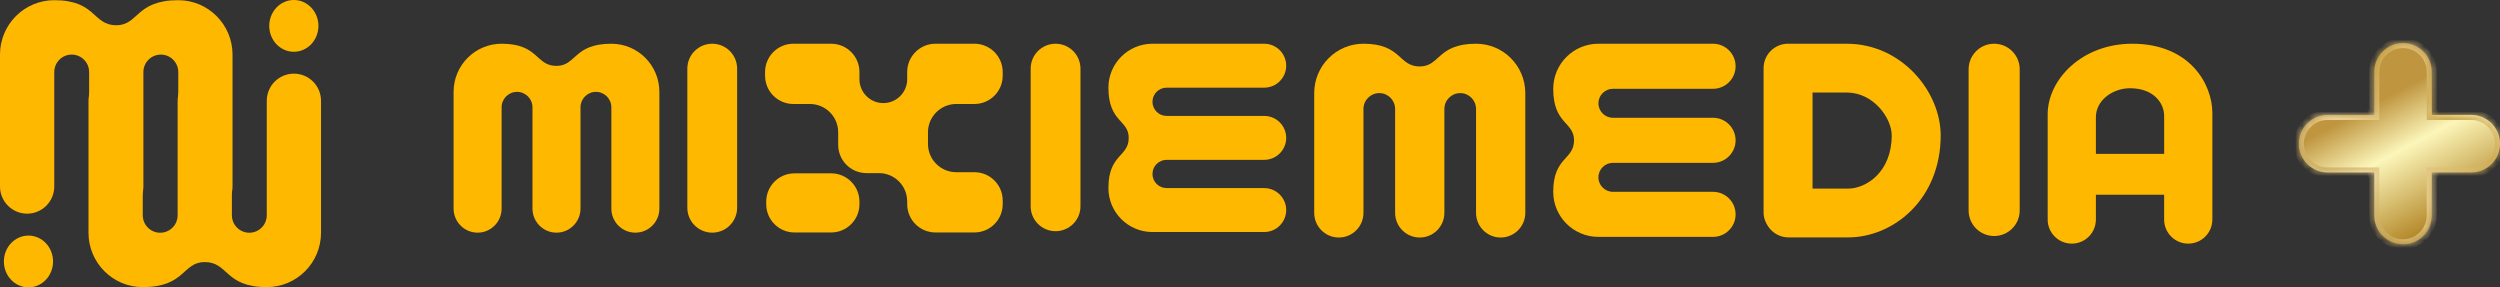
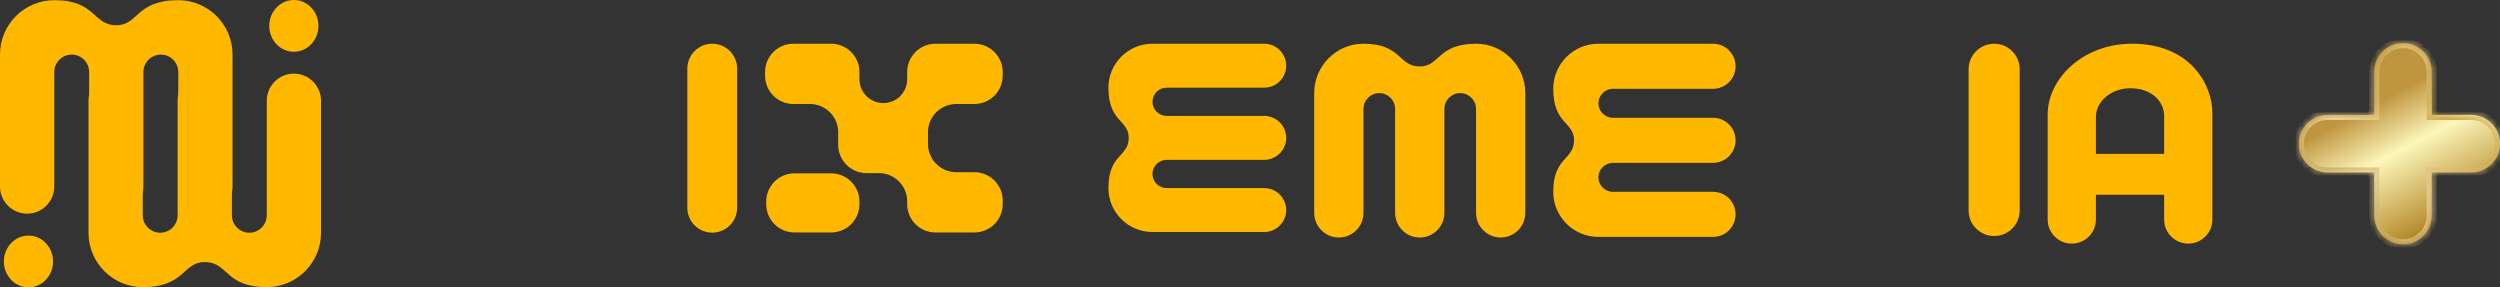
<svg xmlns="http://www.w3.org/2000/svg" width="348" height="40" viewBox="0 0 348 40" fill="none">
  <rect x="0" y="0" width="348" height="40" fill="#333333" stroke="none" />
  <g clip-path="url(#clip0_43_2869)">
    <path d="M0 25.956C0 28.047 1.691 29.742 3.777 29.742C5.862 29.742 7.553 28.047 7.553 25.956L7.553 10.032C7.553 8.688 8.64 7.598 9.98 7.598C11.321 7.598 12.408 8.688 12.408 10.032V11.925C12.408 11.929 12.408 11.934 12.408 11.938L12.408 25.956C12.408 28.047 14.099 29.742 16.184 29.742C18.27 29.742 19.96 28.047 19.96 25.956V10.032C19.96 8.688 21.047 7.598 22.388 7.598C23.729 7.598 24.815 8.688 24.815 10.032L24.815 25.956C24.815 28.047 26.506 29.742 28.592 29.742C30.677 29.742 32.368 28.047 32.368 25.956V7.598C32.368 3.416 28.986 0.026 24.815 0.026L24.82 0.026C18.866 0.026 19.314 3.513 16.184 3.513C12.876 3.513 13.412 0.026 7.553 0.026C3.382 0.026 0 3.416 0 7.598L0 25.956Z" fill="#FFB800" />
    <path d="M44.687 14.038C44.687 11.947 42.996 10.252 40.91 10.252C38.825 10.252 37.134 11.947 37.134 14.038L37.134 29.962C37.134 31.306 36.047 32.396 34.707 32.396C33.366 32.396 32.279 31.306 32.279 29.962L32.279 28.069C32.279 28.064 32.279 28.06 32.279 28.056L32.279 14.038C32.279 11.947 30.588 10.252 28.503 10.252C26.417 10.252 24.727 11.947 24.727 14.038L24.727 29.962C24.727 31.306 23.64 32.396 22.299 32.396C20.958 32.396 19.872 31.306 19.872 29.962L19.872 14.038C19.872 11.947 18.181 10.252 16.095 10.252C14.01 10.252 12.319 11.947 12.319 14.038L12.319 32.396C12.319 36.577 15.7 39.967 19.872 39.967L19.867 39.967C25.82 39.967 25.373 36.48 28.503 36.48C31.811 36.48 31.275 39.967 37.134 39.967C41.305 39.967 44.687 36.577 44.687 32.396L44.687 14.038Z" fill="#FFB800" />
    <ellipse cx="40.902" cy="3.604" rx="3.423" ry="3.604" fill="#FFB800" />
    <ellipse cx="3.963" cy="36.397" rx="3.423" ry="3.604" fill="#FFB800" />
-     <path d="M63.14 29.035C63.14 30.885 64.636 32.385 66.482 32.385C68.328 32.385 69.824 30.885 69.824 29.035L69.824 14.942C69.824 13.752 70.786 12.788 71.972 12.788C73.159 12.788 74.121 13.752 74.121 14.942V16.617C74.121 16.621 74.121 16.625 74.121 16.629L74.121 29.035C74.121 30.885 75.617 32.385 77.463 32.385C79.308 32.385 80.805 30.885 80.805 29.035V14.942C80.805 13.752 81.766 12.788 82.953 12.788C84.139 12.788 85.101 13.752 85.101 14.942L85.101 29.035C85.101 30.885 86.597 32.385 88.443 32.385C90.289 32.385 91.785 30.885 91.785 29.035V12.788C91.785 9.087 88.793 6.087 85.101 6.087L85.105 6.087C79.837 6.087 80.232 9.173 77.463 9.173C74.535 9.173 75.01 6.087 69.824 6.087C66.133 6.087 63.14 9.087 63.14 12.788L63.14 29.035Z" fill="#FFB800" />
    <path d="M95.677 9.553C95.677 7.639 97.229 6.087 99.143 6.087C101.057 6.087 102.609 7.639 102.609 9.553V28.919C102.609 30.834 101.057 32.385 99.143 32.385C97.229 32.385 95.677 30.834 95.677 28.919V9.553Z" fill="#FFB800" />
    <path fill-rule="evenodd" clip-rule="evenodd" d="M106.499 10.023C106.499 7.849 108.261 6.087 110.434 6.087H115.699C117.873 6.087 119.635 7.849 119.635 10.023V11.027C119.635 12.862 121.123 14.35 122.958 14.35C124.793 14.35 126.281 12.862 126.281 11.027V10.023C126.281 7.849 128.043 6.087 130.217 6.087H135.64C137.813 6.087 139.575 7.849 139.575 10.023V10.539C139.575 12.713 137.813 14.475 135.64 14.475H133.11C130.937 14.475 129.175 16.237 129.175 18.41V20.035C129.175 22.208 130.937 23.97 133.11 23.97H135.64C137.813 23.97 139.575 25.732 139.575 27.906V28.423C139.575 30.596 137.813 32.358 135.64 32.358H130.217C128.043 32.358 126.281 30.596 126.281 28.423V28.031C126.281 25.858 124.519 24.096 122.346 24.096H120.61C118.437 24.096 116.675 22.334 116.675 20.16V18.41C116.675 16.237 114.913 14.475 112.739 14.475H110.435C108.261 14.475 106.499 12.713 106.499 10.539V10.023ZM106.658 28.065C106.658 25.891 108.42 24.129 110.593 24.129H115.7C117.873 24.129 119.635 25.891 119.635 28.065V28.423C119.635 30.597 117.873 32.359 115.7 32.359H110.593C108.42 32.359 106.658 30.597 106.658 28.423V28.065Z" fill="#FFB800" />
-     <path d="M143.469 9.553C143.469 7.639 145.021 6.087 146.935 6.087C148.849 6.087 150.401 7.639 150.401 9.553V28.716C150.401 30.63 148.849 32.181 146.935 32.181C145.021 32.181 143.469 30.63 143.469 28.716V9.553Z" fill="#FFB800" />
    <path d="M175.974 32.299C177.667 32.299 179.039 30.929 179.039 29.241C179.039 27.552 177.667 26.183 175.974 26.183L162.395 26.183C161.306 26.183 160.424 25.302 160.424 24.217C160.424 23.131 161.306 22.251 162.395 22.251L163.928 22.251C163.931 22.251 163.935 22.251 163.938 22.251L175.974 22.251C177.667 22.251 179.039 20.882 179.039 19.193C179.039 17.504 177.667 16.135 175.974 16.135L162.395 16.135C161.306 16.135 160.424 15.254 160.424 14.169C160.424 13.083 161.306 12.203 162.395 12.203L175.974 12.203C177.667 12.203 179.039 10.834 179.039 9.145C179.039 7.456 177.667 6.087 175.974 6.087L160.424 6.087C157.037 6.087 154.292 8.825 154.292 12.203L154.292 12.199C154.292 17.02 157.116 16.658 157.116 19.193C157.116 21.872 154.292 21.437 154.292 26.183C154.292 29.56 157.037 32.299 160.424 32.299L175.974 32.299Z" fill="#FFB800" />
    <path d="M182.938 29.626C182.938 31.524 184.473 33.062 186.366 33.062C188.259 33.062 189.794 31.524 189.794 29.626L189.794 15.17C189.794 13.95 190.781 12.96 191.998 12.96C193.215 12.96 194.201 13.95 194.201 15.17V16.888C194.201 16.892 194.201 16.896 194.201 16.9L194.201 29.626C194.201 31.524 195.736 33.062 197.629 33.062C199.523 33.062 201.057 31.524 201.057 29.626V15.17C201.057 13.95 202.044 12.96 203.261 12.96C204.478 12.96 205.465 13.95 205.465 15.17L205.465 29.626C205.465 31.524 207 33.062 208.893 33.062C210.786 33.062 212.321 31.524 212.321 29.626V12.96C212.321 9.164 209.251 6.087 205.465 6.087L205.469 6.087C200.065 6.087 200.47 9.252 197.629 9.252C194.626 9.252 195.113 6.087 189.794 6.087C186.008 6.087 182.938 9.164 182.938 12.96L182.938 29.626Z" fill="#FFB800" />
    <path d="M238.451 32.974C240.187 32.974 241.595 31.57 241.595 29.837C241.595 28.105 240.187 26.701 238.451 26.701L224.522 26.701C223.405 26.701 222.5 25.798 222.5 24.684C222.5 23.57 223.405 22.668 224.522 22.668L226.094 22.668C226.098 22.668 226.102 22.668 226.105 22.668L238.451 22.668C240.187 22.668 241.595 21.263 241.595 19.531C241.595 17.798 240.187 16.394 238.451 16.394L224.522 16.394C223.405 16.394 222.5 15.491 222.5 14.377C222.5 13.264 223.405 12.361 224.522 12.361L238.451 12.361C240.187 12.361 241.595 10.957 241.595 9.224C241.595 7.492 240.187 6.087 238.451 6.087L222.5 6.087C219.026 6.087 216.21 8.896 216.21 12.361L216.21 12.357C216.21 17.303 219.107 16.931 219.107 19.531C219.107 22.279 216.21 21.833 216.21 26.701C216.21 30.166 219.026 32.974 222.5 32.974L238.451 32.974Z" fill="#FFB800" />
-     <path d="M257.05 6.087H248.974C248.961 6.087 248.949 6.087 248.936 6.087C248.924 6.087 248.912 6.087 248.899 6.087C247.018 6.087 245.491 7.608 245.491 9.483V29.549C245.491 30.286 245.729 30.967 246.129 31.523C246.739 32.44 247.784 33.047 248.972 33.047H257.24C263.583 33.047 270.143 27.736 270.143 18.847C270.145 12.811 264.766 6.087 257.05 6.087ZM257.242 26.256H252.307V12.879H257.05C260.823 12.879 263.327 16.47 263.327 18.847C263.327 23.957 259.768 26.256 257.24 26.256H257.242Z" fill="#FFB800" />
    <path d="M274.032 9.642C274.032 7.679 275.623 6.087 277.587 6.087C279.55 6.087 281.142 7.679 281.142 9.642V29.299C281.142 31.262 279.55 32.853 277.587 32.853C275.623 32.853 274.032 31.262 274.032 29.299V9.642Z" fill="#FFB800" />
    <path d="M296.804 6.087C289.787 6.087 285.036 11.085 285.036 15.915V30.561C285.036 32.412 286.539 33.913 288.392 33.913C290.245 33.913 291.748 32.412 291.748 30.561V27.108H301.248V30.561C301.248 32.412 302.751 33.913 304.604 33.913C306.457 33.913 307.96 32.412 307.96 30.561V15.729C307.96 11.725 304.838 6.087 296.804 6.087ZM291.748 21.422V16.322C291.748 13.907 294.148 12.282 296.499 12.282C299.753 12.282 301.25 14.313 301.25 16.141V21.422H291.75H291.748Z" fill="#FFB800" />
  </g>
  <mask id="path-15-inside-1_43_2869" fill="white">
    <path fill-rule="evenodd" clip-rule="evenodd" d="M334.5 6C332.291 6 330.5 7.791 330.5 10V16H324C321.791 16 320 17.791 320 20C320 22.209 321.791 24 324 24H330.5V30C330.5 32.209 332.291 34 334.5 34C336.709 34 338.5 32.209 338.5 30V24H344C346.209 24 348 22.209 348 20C348 17.791 346.209 16 344 16H338.5V10C338.5 7.791 336.709 6 334.5 6Z" />
  </mask>
  <path fill-rule="evenodd" clip-rule="evenodd" d="M334.5 6C332.291 6 330.5 7.791 330.5 10V16H324C321.791 16 320 17.791 320 20C320 22.209 321.791 24 324 24H330.5V30C330.5 32.209 332.291 34 334.5 34C336.709 34 338.5 32.209 338.5 30V24H344C346.209 24 348 22.209 348 20C348 17.791 346.209 16 344 16H338.5V10C338.5 7.791 336.709 6 334.5 6Z" fill="url(#paint0_linear_43_2869)" />
  <path d="M330.5 16V16.7H331.2V16H330.5ZM330.5 24H331.2V23.3H330.5V24ZM338.5 24V23.3H337.8V24H338.5ZM338.5 16H337.8V16.7H338.5V16ZM331.2 10C331.2 8.177 332.678 6.7 334.5 6.7V5.3C331.904 5.3 329.8 7.404 329.8 10H331.2ZM331.2 16V10H329.8V16H331.2ZM324 16.7H330.5V15.3H324V16.7ZM320.7 20C320.7 18.177 322.177 16.7 324 16.7V15.3C321.404 15.3 319.3 17.404 319.3 20H320.7ZM324 23.3C322.177 23.3 320.7 21.823 320.7 20H319.3C319.3 22.596 321.404 24.7 324 24.7V23.3ZM330.5 23.3H324V24.7H330.5V23.3ZM331.2 30V24H329.8V30H331.2ZM334.5 33.3C332.678 33.3 331.2 31.823 331.2 30H329.8C329.8 32.596 331.904 34.7 334.5 34.7V33.3ZM337.8 30C337.8 31.823 336.323 33.3 334.5 33.3V34.7C337.096 34.7 339.2 32.596 339.2 30H337.8ZM337.8 24V30H339.2V24H337.8ZM344 23.3H338.5V24.7H344V23.3ZM347.3 20C347.3 21.823 345.823 23.3 344 23.3V24.7C346.596 24.7 348.7 22.596 348.7 20H347.3ZM344 16.7C345.823 16.7 347.3 18.177 347.3 20H348.7C348.7 17.404 346.596 15.3 344 15.3V16.7ZM338.5 16.7H344V15.3H338.5V16.7ZM337.8 10V16H339.2V10H337.8ZM334.5 6.7C336.323 6.7 337.8 8.177 337.8 10H339.2C339.2 7.404 337.096 5.3 334.5 5.3V6.7Z" fill="url(#paint1_linear_43_2869)" mask="url(#path-15-inside-1_43_2869)" />
  <defs>
    <linearGradient id="paint0_linear_43_2869" x1="327.7" y1="7.75" x2="341.7" y2="34" gradientUnits="userSpaceOnUse">
      <stop offset="0.242" stop-color="#BF953F" />
      <stop offset="0.492" stop-color="#FCF6BA" />
      <stop offset="0.884" stop-color="#B38728" />
      <stop offset="1" stop-color="#FCF6BA" />
    </linearGradient>
    <linearGradient id="paint1_linear_43_2869" x1="344.15" y1="8.8" x2="324.55" y2="30.5" gradientUnits="userSpaceOnUse">
      <stop stop-color="#EBD197" />
      <stop offset="0.275" stop-color="#D0AD54" />
      <stop offset="0.63" stop-color="#EBD197" />
      <stop offset="1" stop-color="#BB9B49" />
    </linearGradient>
    <clipPath id="clip0_43_2869">
      <rect width="308" height="40" fill="white" />
    </clipPath>
  </defs>
</svg>